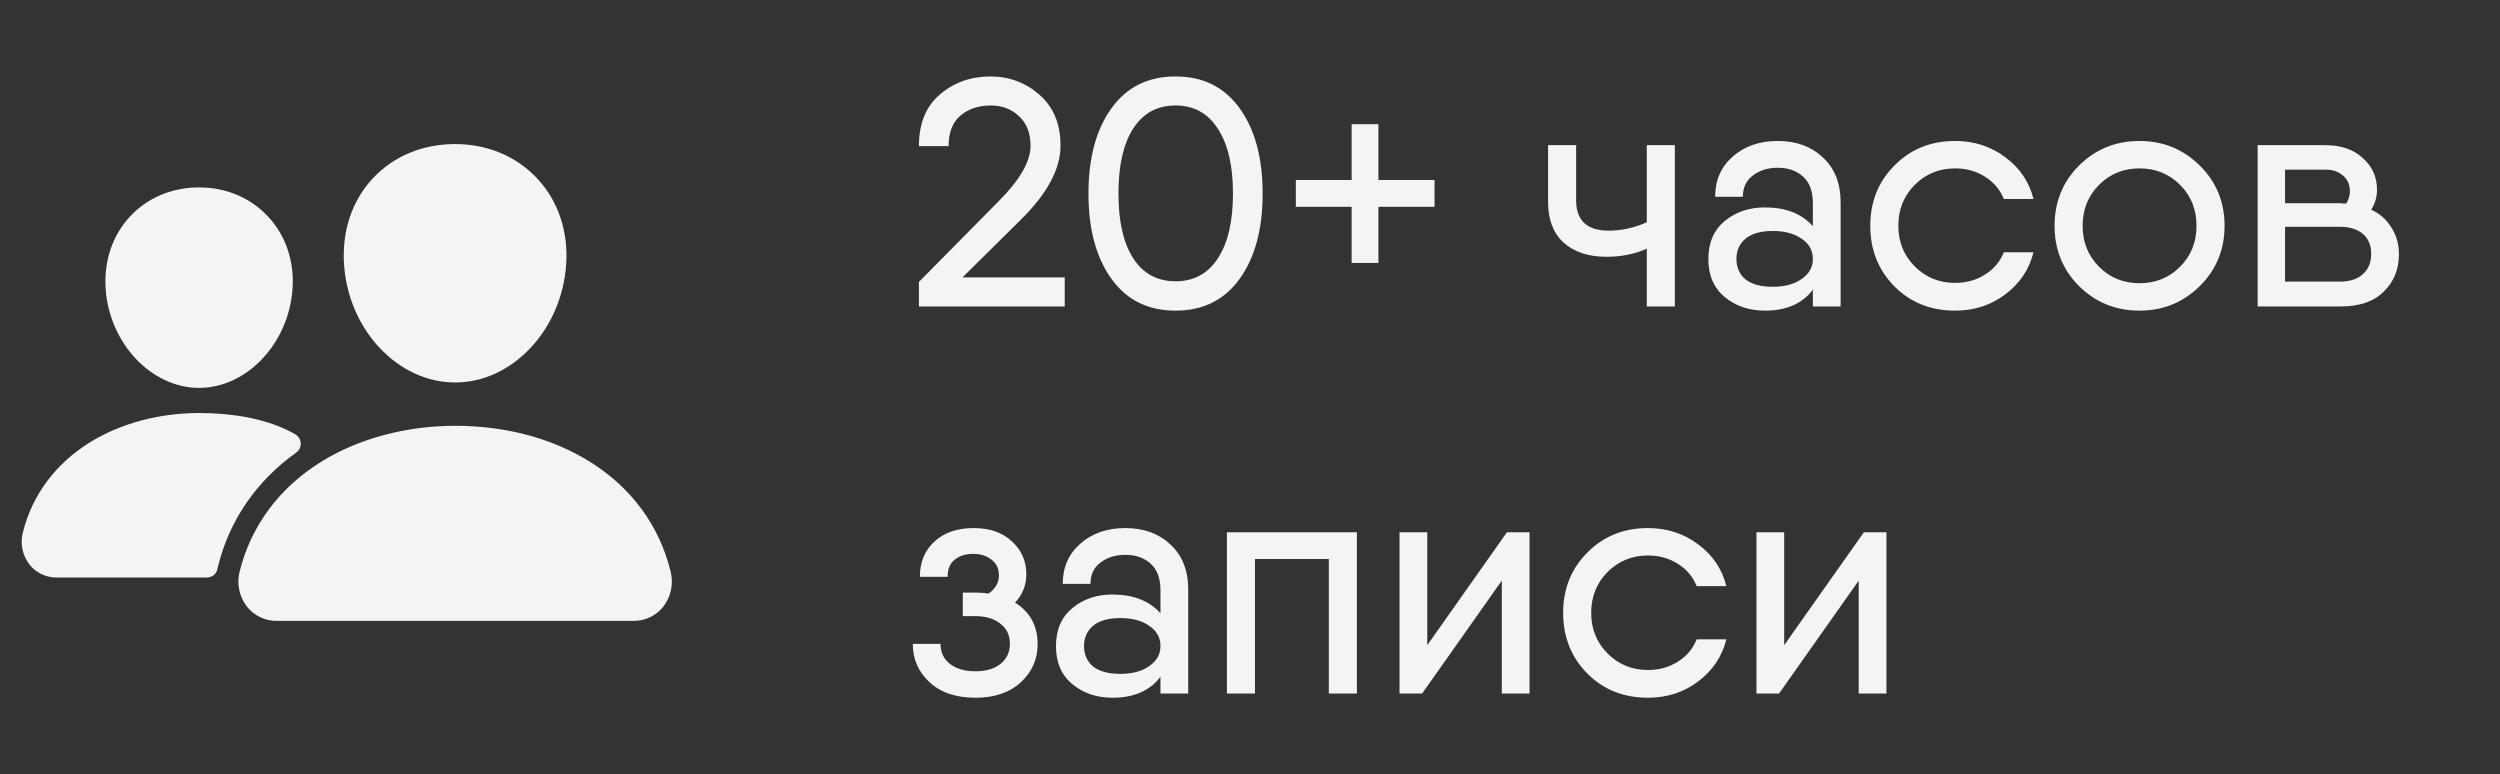
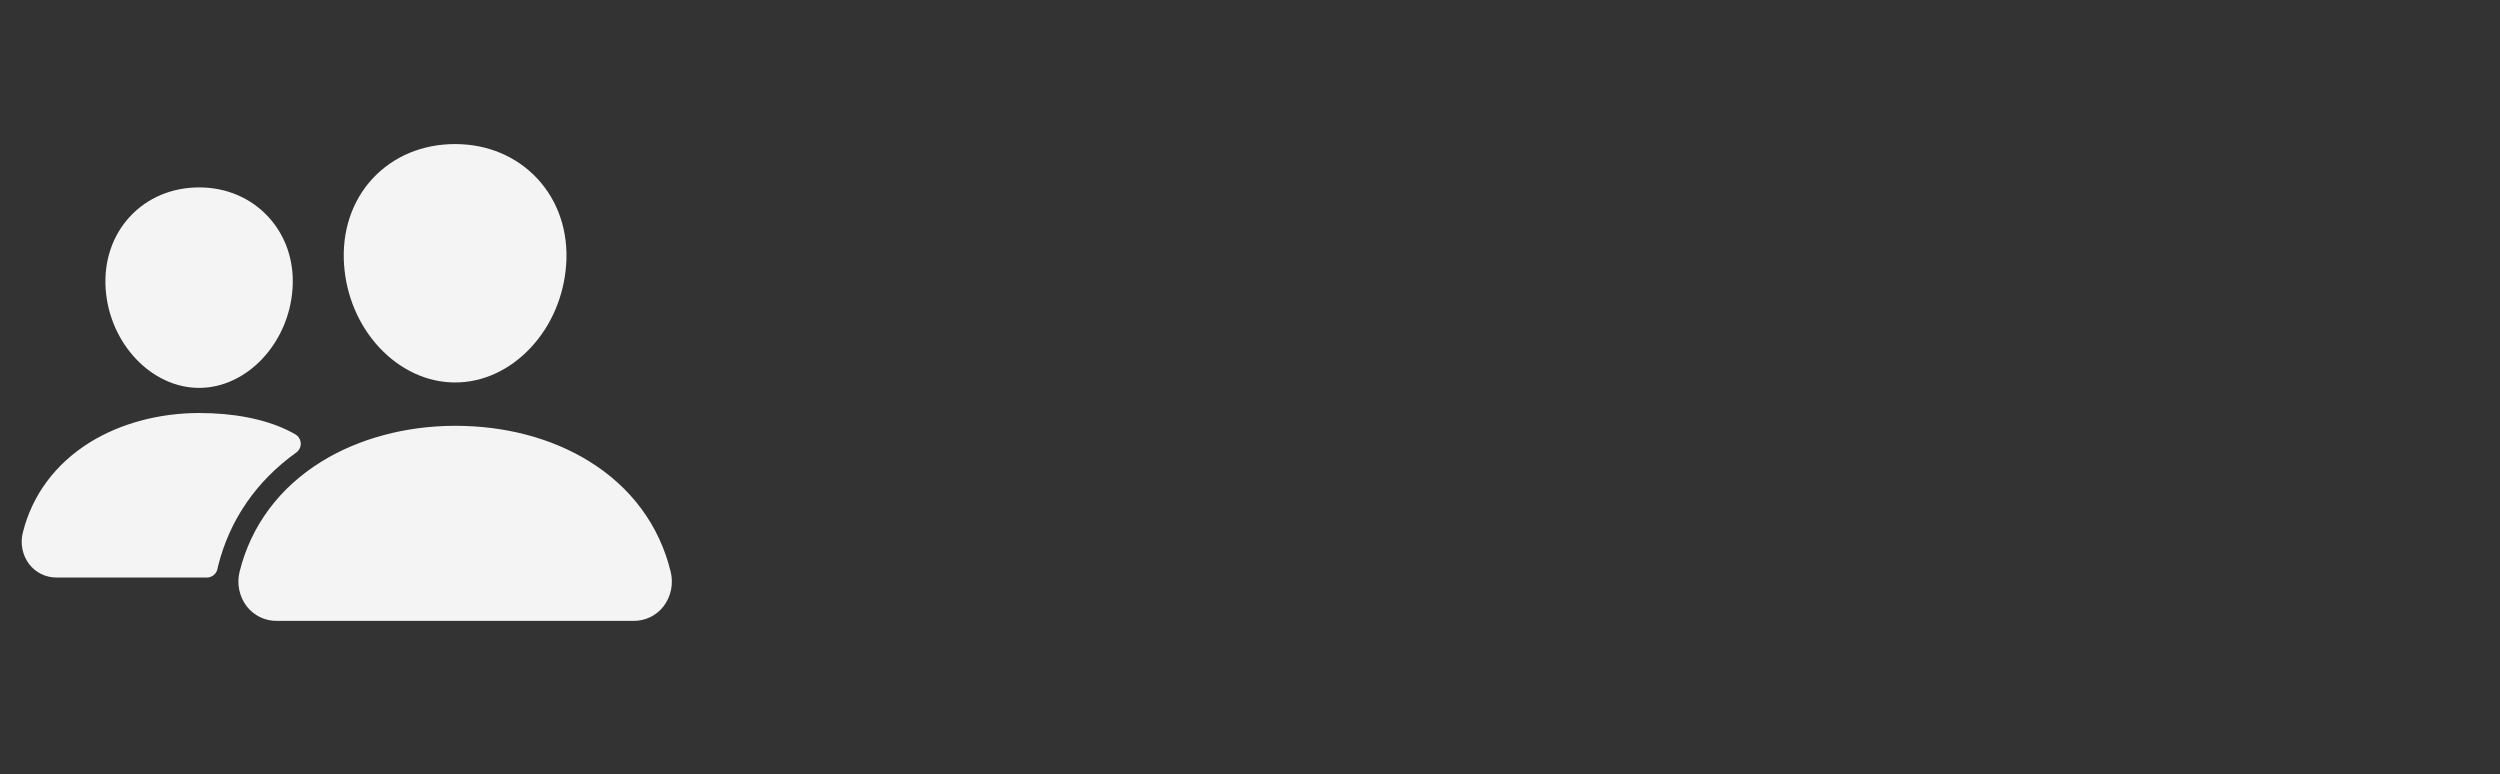
<svg xmlns="http://www.w3.org/2000/svg" width="155" height="48" viewBox="0 0 155 48" fill="none">
  <rect x="0" y="0" width="155" height="48" fill="#333333" stroke="none" />
-   <path d="M56.973 19V17.48L61.913 12.48C63.233 11.16 63.893 10.013 63.893 9.04C63.893 8.253 63.653 7.64 63.173 7.2C62.706 6.76 62.126 6.54 61.433 6.54C60.66 6.54 60.026 6.753 59.533 7.18C59.053 7.593 58.813 8.22 58.813 9.06H56.973C56.973 7.66 57.406 6.593 58.273 5.86C59.14 5.113 60.186 4.74 61.413 4.74C62.573 4.74 63.586 5.12 64.453 5.88C65.32 6.64 65.753 7.693 65.753 9.04C65.753 10.48 64.926 12.013 63.273 13.64L59.673 17.2H66.013V19H56.973ZM76.864 17.28C75.917 18.6 74.591 19.26 72.884 19.26C71.177 19.26 69.851 18.6 68.904 17.28C67.957 15.96 67.484 14.2 67.484 12C67.484 9.8 67.957 8.04 68.904 6.72C69.851 5.4 71.177 4.74 72.884 4.74C74.591 4.74 75.917 5.4 76.864 6.72C77.811 8.04 78.284 9.8 78.284 12C78.284 14.2 77.811 15.96 76.864 17.28ZM70.264 16.02C70.877 16.967 71.751 17.44 72.884 17.44C74.017 17.44 74.891 16.967 75.504 16.02C76.131 15.073 76.444 13.733 76.444 12C76.444 10.267 76.131 8.927 75.504 7.98C74.891 7.02 74.017 6.54 72.884 6.54C71.751 6.54 70.877 7.013 70.264 7.96C69.651 8.907 69.344 10.253 69.344 12C69.344 13.733 69.651 15.073 70.264 16.02ZM88.942 11.16V12.82H85.462V16.3H83.802V12.82H80.342V11.16H83.802V7.7H85.462V11.16H88.942ZM102.1 9H103.84V19H102.1V15.42C101.353 15.753 100.52 15.92 99.6 15.92C98.48 15.92 97.593 15.627 96.94 15.04C96.3 14.453 95.98 13.613 95.98 12.52V9H97.72V12.42C97.72 13.673 98.393 14.3 99.74 14.3C100.54 14.3 101.327 14.127 102.1 13.78V9ZM110.218 8.74C111.365 8.74 112.298 9.08 113.018 9.76C113.752 10.44 114.118 11.367 114.118 12.54V19H112.398V17.96C111.745 18.827 110.752 19.26 109.418 19.26C108.445 19.26 107.618 18.98 106.938 18.42C106.258 17.86 105.918 17.073 105.918 16.06C105.918 15.047 106.258 14.26 106.938 13.7C107.618 13.14 108.445 12.86 109.418 12.86C110.712 12.86 111.705 13.247 112.398 14.02V12.6C112.398 11.853 112.192 11.3 111.778 10.94C111.378 10.58 110.858 10.4 110.218 10.4C109.605 10.4 109.092 10.56 108.678 10.88C108.265 11.187 108.058 11.627 108.058 12.2H106.338C106.338 11.173 106.705 10.34 107.438 9.7C108.172 9.06 109.098 8.74 110.218 8.74ZM109.918 17.78C110.652 17.78 111.245 17.62 111.698 17.3C112.165 16.98 112.398 16.567 112.398 16.06C112.398 15.527 112.165 15.107 111.698 14.8C111.245 14.48 110.652 14.32 109.918 14.32C109.172 14.32 108.605 14.48 108.218 14.8C107.845 15.12 107.658 15.54 107.658 16.06C107.658 16.58 107.845 17 108.218 17.32C108.605 17.627 109.172 17.78 109.918 17.78ZM126.077 15.64C125.811 16.707 125.224 17.58 124.317 18.26C123.424 18.927 122.391 19.26 121.217 19.26C119.711 19.26 118.457 18.76 117.457 17.76C116.457 16.747 115.957 15.493 115.957 14C115.957 12.507 116.457 11.26 117.457 10.26C118.457 9.247 119.711 8.74 121.217 8.74C122.391 8.74 123.424 9.073 124.317 9.74C125.224 10.407 125.811 11.273 126.077 12.34H124.237C124.011 11.767 123.624 11.307 123.077 10.96C122.531 10.613 121.911 10.44 121.217 10.44C120.231 10.44 119.397 10.78 118.717 11.46C118.037 12.14 117.697 12.987 117.697 14C117.697 15 118.037 15.84 118.717 16.52C119.397 17.2 120.231 17.54 121.217 17.54C121.911 17.54 122.531 17.367 123.077 17.02C123.624 16.673 124.011 16.213 124.237 15.64H126.077ZM136.383 17.74C135.356 18.753 134.11 19.26 132.643 19.26C131.176 19.26 129.93 18.753 128.903 17.74C127.89 16.727 127.383 15.48 127.383 14C127.383 12.52 127.89 11.273 128.903 10.26C129.93 9.247 131.176 8.74 132.643 8.74C134.11 8.74 135.356 9.247 136.383 10.26C137.41 11.273 137.923 12.52 137.923 14C137.923 15.48 137.41 16.727 136.383 17.74ZM132.643 17.56C133.643 17.56 134.483 17.22 135.163 16.54C135.843 15.86 136.183 15.013 136.183 14C136.183 12.987 135.843 12.14 135.163 11.46C134.483 10.78 133.643 10.44 132.643 10.44C131.656 10.44 130.823 10.78 130.143 11.46C129.463 12.14 129.123 12.987 129.123 14C129.123 15.013 129.463 15.86 130.143 16.54C130.823 17.22 131.656 17.56 132.643 17.56ZM147.014 13C147.561 13.253 147.981 13.627 148.274 14.12C148.581 14.6 148.734 15.147 148.734 15.76C148.734 16.693 148.421 17.467 147.794 18.08C147.181 18.693 146.294 19 145.134 19H139.974V14.06V9H141.674H144.174C145.148 9 145.921 9.267 146.494 9.8C147.081 10.32 147.374 10.973 147.374 11.76C147.374 12.213 147.254 12.627 147.014 13ZM141.674 10.52V12.6H145.134C145.161 12.6 145.214 12.607 145.294 12.62C145.374 12.62 145.434 12.62 145.474 12.62C145.621 12.353 145.694 12.107 145.694 11.88C145.694 11.44 145.541 11.1 145.234 10.86C144.928 10.607 144.534 10.493 144.054 10.52H141.674ZM145.054 17.46C145.681 17.46 146.161 17.307 146.494 17C146.841 16.693 147.014 16.273 147.014 15.74C147.014 15.207 146.841 14.793 146.494 14.5C146.161 14.207 145.681 14.06 145.054 14.06H141.674V17.46H145.054ZM62.933 37.36C63.866 37.947 64.333 38.807 64.333 39.94C64.333 40.873 63.986 41.66 63.293 42.3C62.6 42.94 61.66 43.26 60.473 43.26C59.273 43.26 58.326 42.94 57.633 42.3C56.94 41.66 56.593 40.867 56.593 39.92H58.313C58.313 40.44 58.506 40.853 58.893 41.16C59.293 41.467 59.82 41.62 60.473 41.62C61.126 41.62 61.646 41.467 62.033 41.16C62.42 40.853 62.613 40.433 62.613 39.9C62.613 39.38 62.413 38.967 62.013 38.66C61.626 38.353 61.113 38.2 60.473 38.2H59.693V36.74H60.493C60.786 36.74 61.053 36.76 61.293 36.8C61.72 36.493 61.933 36.12 61.933 35.68C61.933 35.253 61.78 34.927 61.473 34.7C61.18 34.46 60.8 34.34 60.333 34.34C59.866 34.34 59.486 34.46 59.193 34.7C58.9 34.927 58.753 35.28 58.753 35.76H57.033C57.033 34.853 57.333 34.127 57.933 33.58C58.533 33.02 59.346 32.74 60.373 32.74C61.36 32.74 62.146 33.013 62.733 33.56C63.333 34.107 63.633 34.787 63.633 35.6C63.633 36.28 63.4 36.867 62.933 37.36ZM69.769 32.74C70.916 32.74 71.849 33.08 72.569 33.76C73.302 34.44 73.669 35.367 73.669 36.54V43H71.949V41.96C71.296 42.827 70.302 43.26 68.969 43.26C67.996 43.26 67.169 42.98 66.489 42.42C65.809 41.86 65.469 41.073 65.469 40.06C65.469 39.047 65.809 38.26 66.489 37.7C67.169 37.14 67.996 36.86 68.969 36.86C70.262 36.86 71.256 37.247 71.949 38.02V36.6C71.949 35.853 71.742 35.3 71.329 34.94C70.929 34.58 70.409 34.4 69.769 34.4C69.156 34.4 68.642 34.56 68.229 34.88C67.816 35.187 67.609 35.627 67.609 36.2H65.889C65.889 35.173 66.256 34.34 66.989 33.7C67.722 33.06 68.649 32.74 69.769 32.74ZM69.469 41.78C70.202 41.78 70.796 41.62 71.249 41.3C71.716 40.98 71.949 40.567 71.949 40.06C71.949 39.527 71.716 39.107 71.249 38.8C70.796 38.48 70.202 38.32 69.469 38.32C68.722 38.32 68.156 38.48 67.769 38.8C67.396 39.12 67.209 39.54 67.209 40.06C67.209 40.58 67.396 41 67.769 41.32C68.156 41.627 68.722 41.78 69.469 41.78ZM84.128 33V43H82.388V34.66H77.808V43H76.068V33H77.808H84.128ZM93.431 33H94.831V43H93.111V36L88.171 43H86.771V33H88.491V40L93.431 33ZM107.034 39.64C106.768 40.707 106.181 41.58 105.274 42.26C104.381 42.927 103.348 43.26 102.174 43.26C100.668 43.26 99.414 42.76 98.414 41.76C97.414 40.747 96.914 39.493 96.914 38C96.914 36.507 97.414 35.26 98.414 34.26C99.414 33.247 100.668 32.74 102.174 32.74C103.348 32.74 104.381 33.073 105.274 33.74C106.181 34.407 106.768 35.273 107.034 36.34H105.194C104.968 35.767 104.581 35.307 104.034 34.96C103.488 34.613 102.868 34.44 102.174 34.44C101.188 34.44 100.354 34.78 99.674 35.46C98.994 36.14 98.654 36.987 98.654 38C98.654 39 98.994 39.84 99.674 40.52C100.354 41.2 101.188 41.54 102.174 41.54C102.868 41.54 103.488 41.367 104.034 41.02C104.581 40.673 104.968 40.213 105.194 39.64H107.034ZM115.56 33H116.96V43H115.24V36L110.3 43H108.9V33H110.62V40L115.56 33Z" fill="#F4F4F4" />
  <path d="M28.219 23.713C26.492 23.713 24.822 22.942 23.515 21.543C22.245 20.178 21.469 18.358 21.332 16.42C21.186 14.352 21.817 12.451 23.107 11.065C24.398 9.679 26.203 8.932 28.219 8.932C30.22 8.932 32.03 9.693 33.316 11.075C34.616 12.471 35.248 14.369 35.102 16.419C34.962 18.36 34.187 20.179 32.918 21.542C31.615 22.942 29.946 23.713 28.219 23.713ZM39.29 38.494H17.148C16.792 38.496 16.44 38.416 16.12 38.261C15.8 38.105 15.519 37.879 15.3 37.598C15.068 37.294 14.908 36.941 14.831 36.566C14.755 36.191 14.764 35.803 14.858 35.432C15.566 32.593 17.317 30.238 19.924 28.623C22.238 27.19 25.183 26.4 28.219 26.4C31.314 26.4 34.181 27.156 36.509 28.588C39.121 30.195 40.876 32.563 41.58 35.437C41.673 35.808 41.681 36.196 41.604 36.571C41.527 36.946 41.366 37.298 41.133 37.602C40.914 37.882 40.635 38.107 40.315 38.262C39.996 38.416 39.645 38.496 39.29 38.494ZM12.346 24.049C9.39 24.049 6.792 21.301 6.551 17.924C6.431 16.194 6.971 14.594 8.062 13.421C9.142 12.259 10.666 11.619 12.346 11.619C14.025 11.619 15.537 12.262 16.623 13.431C17.723 14.613 18.261 16.21 18.135 17.925C17.894 21.302 15.296 24.049 12.346 24.049ZM17.86 26.69C16.383 25.968 14.465 25.607 12.346 25.607C9.872 25.607 7.469 26.252 5.58 27.422C3.437 28.752 1.996 30.688 1.414 33.025C1.329 33.361 1.321 33.712 1.391 34.052C1.46 34.392 1.606 34.711 1.816 34.987C2.016 35.243 2.272 35.451 2.565 35.593C2.857 35.735 3.179 35.808 3.504 35.807H12.826C12.983 35.807 13.136 35.751 13.257 35.651C13.377 35.55 13.459 35.41 13.487 35.255C13.496 35.202 13.508 35.149 13.521 35.097C14.234 32.236 15.902 29.819 18.368 28.057C18.459 27.992 18.532 27.905 18.58 27.804C18.629 27.704 18.652 27.593 18.646 27.481C18.641 27.369 18.608 27.261 18.55 27.165C18.492 27.069 18.412 26.989 18.315 26.933C18.183 26.856 18.032 26.774 17.86 26.69Z" fill="#F4F4F4" />
</svg>